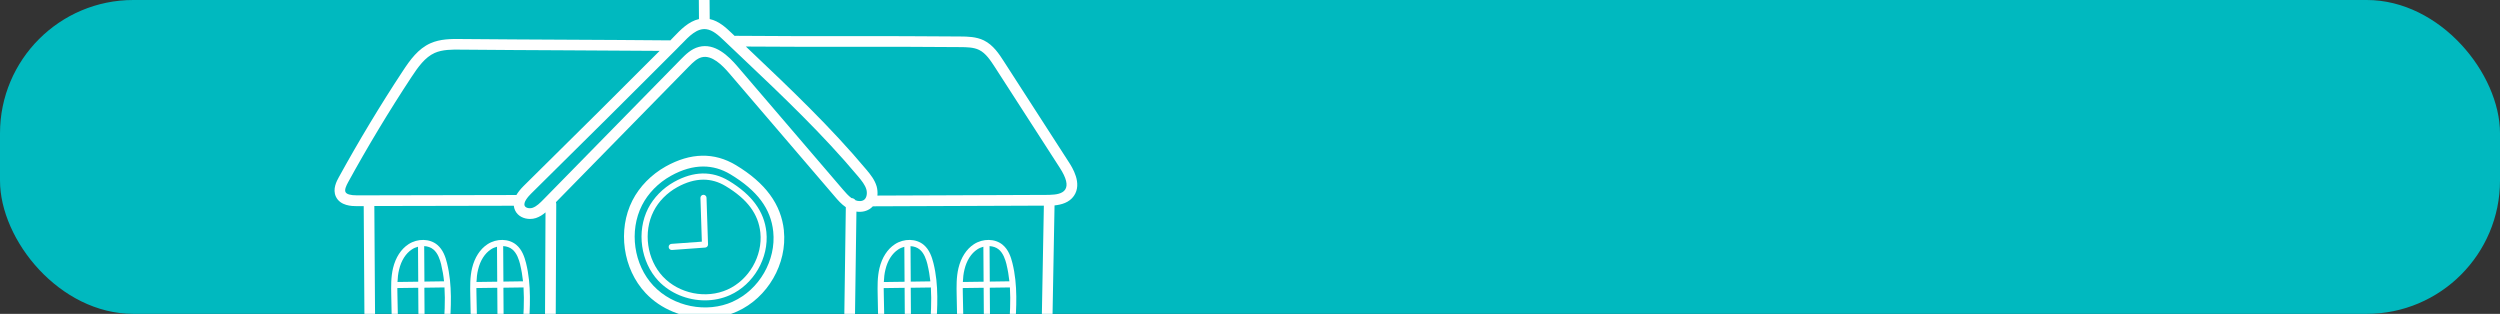
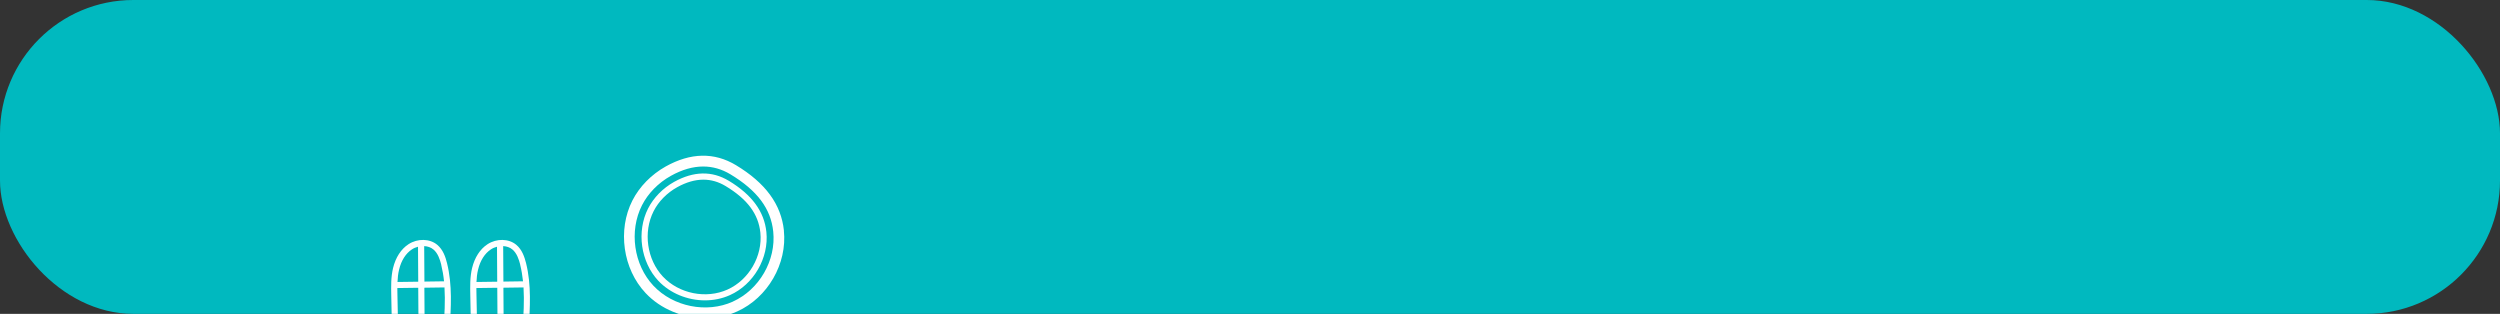
<svg xmlns="http://www.w3.org/2000/svg" id="Layer_2" data-name="Layer 2" viewBox="0 0 444.72 55.83">
  <rect x="0" y="0" width="444.72" height="55.83" fill="#333333" stroke="none" />
  <defs>
    <style>
      .cls-1 {
        fill: #fff;
      }

      .cls-2 {
        clip-path: url(#clippath);
      }

      .cls-3 {
        fill: none;
      }

      .cls-4 {
        fill: #00b9bf;
      }
    </style>
    <clipPath id="clippath">
      <rect class="cls-3" x="1.99" y="0" width="372.73" height="55.83" rx="21.71" ry="21.71" />
    </clipPath>
  </defs>
  <g id="Capa_1" data-name="Capa 1">
    <g>
      <rect class="cls-4" x="0" y="0" width="444.72" height="55.83" rx="23.72" ry="23.72" />
      <g class="cls-2">
        <g>
-           <path class="cls-1" d="M193.8,101.69c-.09-.94-.64-1.76-1.48-2.18-1.22-.62-2.94-.59-4.46-.57-.52,0-1.02,.01-1.42,0,0-.04,.01-.08,.01-.12l1.14-62.28c1.19-.12,2.62-.49,3.45-1.7,1.53-2.22-.31-5.08-.92-6.02l-11.55-17.91c-.83-1.29-1.87-2.9-3.56-3.73-1.36-.66-2.91-.68-4.16-.69-6.86-.07-13.54-.06-19.99-.06-6.46,0-13.13,0-19.98-.06h0c-.07,0-.13,0-.19,.02-.19-.18-.37-.36-.56-.53-.95-.9-2.22-2.12-3.88-2.47l-.07-9.24c1.8-.89,4.05-.39,5.65,.2,.75,.28,1.51,.62,2.24,.95,1.33,.6,2.71,1.21,4.19,1.55,1,.23,2,.32,2.99,.32,2.69,0,5.33-.69,7.74-1.32,.34-.09,.6-.36,.69-.7,.08-.34-.03-.7-.3-.94-1.56-1.37-2.9-2.98-3.96-4.77-.24-.4-.28-.57-.26-.63,.03-.13,.33-.39,.45-.51l4.45-3.9c.34-.3,.42-.79,.2-1.18s-.69-.58-1.12-.44c-2.73,.85-5.99,.45-9.98-1.24-.54-.23-1.1-.48-1.63-.72-1.63-.74-3.33-1.5-5.15-1.91-2.35-.53-4.57-.32-6.32,.56v-.73c0-.52-.43-.95-.96-.95h0c-.53,0-.95,.43-.95,.96l.19,24.64c-1.85,.41-3.3,1.92-4.52,3.2-.19,.2-.38,.4-.57,.59-6.37-.06-12.59-.09-18.6-.12-6.04-.03-12.29-.06-18.68-.12-1.71-.02-3.64-.03-5.41,.76-2.18,.98-3.58,2.91-4.93,4.97-4.02,6.1-7.83,12.44-11.35,18.84-.38,.69-1.17,2.13-.52,3.49,.78,1.62,2.83,1.67,3.7,1.67h1.24s.4,61.06,.4,61.06c-.84,.03-1.68,.06-2.52,.09-1.46,.06-3.45,.14-5,1.18-.98,.66-1.66,1.78-1.77,2.92-.09,.92,.21,1.77,.83,2.38,.18,.17,.42,.27,.66,.27l131.5,.51h.23c1.06,0,2.55-.05,3.66-.9,.78-.59,1.19-1.52,1.1-2.49Zm-69.17-25.87v21.04c-2.96-.03-5.93-.04-8.9-.05l.29-19.05c0-.62,.05-1.26,.4-1.58,.31-.28,.84-.31,1.41-.31l6.79-.05Zm1.09,21.04v-21.05s7.73-.06,7.73-.06c.61,0,1.23,.02,1.55,.36,.3,.33,.29,.92,.26,1.5l-1.01,19.37c-2.84-.05-5.68-.09-8.53-.11Zm10.08-21.49c-.62-.67-1.54-.72-2.36-.71l-8.25,.06s-.01,0-.02,0-.01,0-.02,0l-7.32,.06c-.59,0-1.49,.01-2.13,.59-.68,.61-.75,1.55-.76,2.37l-.29,19.06c-.5,0-1,0-1.5,0l.1-19.19c0-1.4,.07-2.72,.8-3.53,.89-.99,2.62-1.04,4.17-1.01l14.78,.32c1.34,.03,2.83,.13,3.55,1,.59,.71,.61,1.86,.57,3.08l-.56,19.55c-.4,0-.81-.01-1.21-.02l1.01-19.33c.03-.6,.08-1.6-.55-2.29Zm2.2-2.2c-1.23-1.49-3.21-1.65-4.98-1.69l-14.78-.32c-1.97-.04-4.2,.05-5.63,1.64-1.27,1.42-1.28,3.45-1.28,4.79l-.1,19.21c-4.19,0-8.38,.03-12.56,.08l.28-60.57c0-.12-.02-.23-.06-.34l23.61-24.09c.81-.83,1.5-1.48,2.32-1.69,1.81-.47,3.67,1.41,4.92,2.87l18.76,21.9c.55,.65,1.17,1.36,1.96,1.9l-.84,60.47c-1.14-.03-2.28-.07-3.41-.1-2.58-.07-5.17-.12-7.76-.18l.56-19.53c.03-1.2,.09-3.02-1.01-4.35Zm14.35-35.53c.95,.14,1.89-.07,2.59-.63,.12-.1,.23-.2,.33-.31l30.42-.12-1.14,62.19s0,.03,0,.05c-3.87-.22-7.77-.42-11.63-.61-7.09-.34-14.27-.61-21.4-.83l.83-59.74Zm-1.49-29.32c6.45,0,13.12-.01,19.97,.06,1.11,.01,2.37,.02,3.34,.5,1.21,.59,2.05,1.9,2.8,3.05l11.55,17.91c1.18,1.83,1.49,3.11,.95,3.9-.49,.71-1.57,.89-2.75,.92-.02,0-.04,0-.05,0,0,0-.01,0-.02,0-.04,0-.07,0-.11,.01-.1,0-.2,0-.3,0l-30.16,.12c.06-.57,0-1.15-.14-1.65-.34-1.13-1.02-2.01-1.82-2.96-6.34-7.57-13.6-14.46-20.62-21.12-.27-.26-.55-.52-.82-.78,6.22,.05,12.3,.05,18.18,.04ZM126.16-7.92v-.37s12.25-8.45,12.25-8.45h.02c1.14,.49,2.22,.87,3.27,1.16l-10.68,7.65c-1.81-.46-3.45-.46-4.85,0Zm20.7,2.33c-2.65,.65-5.5,1.17-8.17,.56-.17-.04-.33-.08-.5-.13l5.78-4.16c.83,1.35,1.79,2.6,2.89,3.73Zm-2.5-7.56c-.34,.3-.92,.81-1.07,1.58-.09,.48,0,.92,.15,1.29l-6.53,4.7c-.68-.26-1.36-.56-2.07-.88-.76-.34-1.55-.69-2.36-1-.06-.02-.11-.04-.16-.06l10.78-7.72c1.14,.23,2.23,.35,3.26,.33l-2,1.76Zm-7.13-4.1l-11.08,7.65-.03-3.92s0,0,.01,0l7.98-5.06c.87,.33,1.74,.72,2.64,1.12,.16,.07,.32,.14,.48,.21Zm-5.26-2c.27,.06,.55,.13,.82,.21l-6.68,4.23-.03-3.51c1.41-1.12,3.55-1.46,5.89-.94Zm-10.78,27.14c1.38-1.44,2.8-2.93,4.48-2.69,1.11,.16,2.08,1.01,3.13,2.02,1.13,1.08,2.26,2.15,3.39,3.22,6.99,6.62,14.21,13.48,20.47,20.96,.66,.79,1.22,1.5,1.45,2.28,.18,.62,.11,1.45-.37,1.84-.41,.33-1.04,.3-1.55,.11-.16-.23-.43-.38-.73-.4-.56-.41-1.05-.97-1.52-1.52l-18.76-21.9c-1.58-1.85-4.01-4.21-6.85-3.47-1.39,.36-2.39,1.38-3.2,2.2l-24.46,24.95c-.57,.58-1.22,1.24-1.95,1.48-.5,.16-1.19,.05-1.38-.35-.29-.62,.58-1.62,1.12-2.16l13.69-13.55c2.06-2.04,4.15-4.13,6.17-6.15,1.99-2,4.05-4.06,6.09-6.08,.25-.25,.5-.51,.76-.78Zm-57.67,26.86h-.02c-1.17,0-1.85-.2-2.04-.59-.2-.42,.13-1.12,.47-1.75,3.49-6.36,7.28-12.65,11.27-18.71,1.2-1.82,2.41-3.51,4.12-4.28,1.39-.62,3.1-.61,4.62-.59,6.4,.06,12.65,.09,18.69,.12,5.42,.03,11,.06,16.71,.1-1.46,1.46-2.93,2.92-4.36,4.35-2.02,2.02-4.1,4.11-6.16,6.15l-13.69,13.55c-.55,.55-.97,1.08-1.27,1.59l-28.35,.06Zm3.07,1.9l24.81-.05c.03,.28,.1,.56,.23,.83,.49,1.04,1.58,1.52,2.65,1.52,.36,0,.72-.05,1.05-.16,.66-.22,1.23-.59,1.71-1.01l-.28,59.12c-1.34,.02-2.69,.03-4.02,.05-8.55,.14-17.18,.37-25.75,.69l-.4-60.99Zm124.95,66c-.63,.48-1.65,.51-2.73,.51l-131.02-.51c-.07-.16-.1-.35-.08-.57,.05-.57,.43-1.18,.93-1.51,1.02-.68,2.42-.79,4.01-.86,9.99-.4,20.12-.69,30.13-.85,17.72-.29,35.68-.2,53.39,.26,8.85,.23,17.83,.56,26.67,.98,4.48,.21,9.01,.45,13.47,.71,.48,.03,1.01,.02,1.58,.01,1.23-.02,2.77-.04,3.57,.37,.36,.18,.43,.52,.44,.66,.01,.15,0,.52-.36,.8Z" />
          <path class="cls-1" d="M139.45,41.01c-.49-4.66-3.28-8.47-8.55-11.64-3.85-2.31-8.05-2.23-12.49,.25-2.55,1.43-4.65,3.57-5.91,6.04-2.68,5.26-1.69,12.19,2.34,16.47,2.71,2.89,6.68,4.46,10.62,4.46,1.95,0,3.9-.39,5.68-1.19,5.43-2.44,8.92-8.49,8.3-14.39Zm-9.09,12.65c-4.67,2.1-10.61,.91-14.13-2.84-3.5-3.72-4.35-9.73-2.03-14.3,1.09-2.14,2.91-4,5.14-5.24,1.99-1.11,3.91-1.66,5.75-1.66,1.68,0,3.29,.46,4.83,1.38,4.78,2.88,7.21,6.12,7.63,10.2,.53,5.1-2.49,10.34-7.19,12.45Z" />
          <path class="cls-1" d="M129.64,32.16c-2.99-1.8-6.26-1.73-9.73,.2-2,1.12-3.63,2.79-4.62,4.72-2.09,4.11-1.32,9.52,1.82,12.87,2.12,2.25,5.22,3.48,8.29,3.48,1.52,0,3.05-.3,4.44-.93,4.24-1.9,6.97-6.63,6.49-11.24-.38-3.64-2.57-6.62-6.7-9.11Zm-.23,19.35c-3.8,1.71-8.63,.74-11.49-2.31-2.84-3.03-3.54-7.92-1.65-11.63,.88-1.74,2.37-3.25,4.18-4.26,1.62-.9,3.18-1.35,4.68-1.35,1.37,0,2.69,.38,3.95,1.14,3.87,2.33,5.83,4.96,6.18,8.28,.43,4.15-2.03,8.42-5.85,10.13Z" />
-           <path class="cls-1" d="M125.13,34.65c-.3,.01-.54,.26-.53,.56l.25,7.78-5.4,.39c-.3,.02-.53,.28-.5,.58,.02,.29,.26,.51,.54,.51,.01,0,.03,0,.04,0l5.92-.43c.29-.02,.51-.27,.5-.56l-.27-8.3c0-.3-.26-.53-.56-.53Z" />
          <path class="cls-1" d="M69.28,61.31c.37,.41,.9,.45,1.26,.45,.05,0,.1,0,.15,0l8.43-.16c.25,0,.68-.01,1.02-.29,.43-.34,.48-.89,.5-1.18,.03-.28,.07-.79-.25-1.19-.12-.15-.27-.25-.42-.32,.26-3.89,.52-7.91-.45-11.81-.26-1.07-.7-2.4-1.75-3.27-1.34-1.11-3.48-1.15-5.1-.1-1.33,.86-2.3,2.37-2.75,4.24-.39,1.62-.35,3.28-.32,4.88l.12,6.02c-.17,.07-.34,.17-.48,.33-.33,.39-.33,.89-.33,1.19,0,.31,.01,.82,.35,1.2Zm9.62-2.86c-1.12,0-2.24,0-3.36,0l-.05-7.27,3.58-.05c.15,2.44,0,4.9-.17,7.32Zm-4.45,0c-.62,0-1.24,0-1.86,0h-1.77s-.12-5.91-.12-5.91c0-.43-.02-.86-.02-1.3l3.72-.05,.05,7.26Zm5.12,1.58c-.02,.25-.06,.4-.1,.43-.05,.04-.27,.05-.36,.05l-8.43,.16c-.13,0-.49,0-.58-.09-.07-.08-.07-.35-.08-.49,0-.13,0-.39,.06-.47,.08-.09,.4-.09,.53-.09h1.98c.88,0,1.76,0,2.64,0,1.28,0,2.57,0,3.85,0,.38,0,.46,.05,.48,.07,.03,.04,.04,.18,.01,.41Zm-1.09-12.96c.24,.98,.41,1.97,.51,2.97l-3.49,.05-.04-6.31c.62,.03,1.2,.23,1.64,.6,.8,.66,1.16,1.79,1.39,2.69Zm-5.2-2.71c.33-.22,.7-.37,1.08-.47l.04,6.22-3.69,.05c.03-.75,.11-1.5,.29-2.22,.38-1.6,1.19-2.87,2.28-3.58Z" />
          <path class="cls-1" d="M83.34,61.31c.37,.41,.9,.45,1.26,.45,.05,0,.1,0,.15,0l8.43-.16c.25,0,.68-.01,1.02-.29,.43-.34,.48-.89,.5-1.18,.03-.28,.07-.79-.25-1.19-.12-.15-.27-.25-.42-.32,.26-3.89,.52-7.91-.45-11.81-.27-1.07-.7-2.4-1.75-3.27-1.34-1.11-3.48-1.15-5.1-.1-1.33,.86-2.3,2.37-2.75,4.24-.39,1.62-.35,3.28-.32,4.88l.12,6.02c-.17,.07-.34,.17-.48,.33-.34,.39-.33,.89-.33,1.19,0,.31,0,.82,.35,1.2Zm9.62-2.86c-1.12,0-2.24,0-3.36,0l-.05-7.27,3.58-.05c.15,2.44,0,4.9-.17,7.32Zm-4.45,0c-.62,0-1.24,0-1.86,0h-1.77s-.12-5.91-.12-5.91c0-.43-.02-.86-.02-1.3l3.72-.05,.05,7.26Zm5.11,1.58c-.02,.25-.06,.4-.1,.43-.05,.04-.27,.05-.36,.05l-8.43,.16c-.13,0-.49,0-.58-.09-.07-.08-.07-.35-.08-.49,0-.13,0-.39,.06-.47,.08-.09,.4-.09,.53-.09h1.98c.88,0,1.76,0,2.64,0,1.28,0,2.57,0,3.85,0,.38,0,.46,.05,.48,.07,.03,.04,.04,.18,.01,.41Zm-1.09-12.96c.24,.98,.4,1.97,.51,2.97l-3.49,.05-.04-6.31c.62,.03,1.2,.23,1.64,.6,.8,.66,1.16,1.79,1.39,2.69Zm-5.2-2.71c.33-.22,.7-.37,1.08-.47l.04,6.22-3.69,.05c.03-.75,.11-1.5,.29-2.22,.38-1.6,1.19-2.87,2.28-3.58Z" />
-           <path class="cls-1" d="M166.5,58.62c.26-3.89,.52-7.91-.45-11.81-.27-1.07-.7-2.4-1.75-3.27-1.34-1.11-3.48-1.15-5.1-.1-1.33,.86-2.3,2.37-2.75,4.24-.39,1.62-.35,3.28-.32,4.88l.12,6.02c-.17,.07-.34,.17-.48,.34-.33,.39-.33,.89-.33,1.19,0,.31,0,.82,.35,1.2,.37,.41,.9,.45,1.26,.45,.05,0,.1,0,.15,0l8.43-.16c.25,0,.68-.01,1.02-.29,.43-.34,.48-.89,.51-1.18,.03-.28,.07-.79-.25-1.19-.12-.15-.27-.25-.42-.32Zm-9.16-.16l-.12-5.91c0-.43-.02-.86-.02-1.3l3.72-.05,.05,7.26c-.62,0-1.24,0-1.86,0h-1.77Zm4.72,0l-.05-7.27,3.58-.05c.15,2.44,0,4.9-.17,7.32-1.12,0-2.24,0-3.36,0Zm2.93-11.38c.24,.98,.4,1.97,.51,2.97l-3.49,.05-.04-6.31c.62,.03,1.2,.23,1.64,.6,.8,.66,1.16,1.79,1.39,2.69Zm-5.2-2.71c.33-.22,.7-.37,1.08-.47l.04,6.22-3.69,.05c.03-.75,.11-1.5,.29-2.22,.38-1.6,1.19-2.87,2.28-3.58Zm6.29,15.68c-.02,.25-.06,.4-.1,.43-.05,.04-.27,.05-.36,.05l-8.43,.16c-.13,0-.49,0-.58-.09-.07-.08-.07-.35-.08-.49,0-.13,0-.39,.06-.47,.08-.09,.4-.09,.53-.09h1.98c.88,0,1.76,0,2.64,0,1.28,0,2.57,0,3.85,0,.38,0,.46,.05,.48,.07,.03,.04,.04,.18,.01,.41Z" />
-           <path class="cls-1" d="M169.86,61.31c.37,.41,.9,.45,1.26,.45,.05,0,.1,0,.15,0l8.43-.16c.25,0,.68-.01,1.02-.29,.43-.34,.48-.89,.5-1.18,.03-.28,.07-.79-.25-1.19-.12-.15-.27-.25-.42-.32,.26-3.89,.52-7.91-.45-11.81-.26-1.07-.7-2.4-1.75-3.27-1.34-1.11-3.48-1.15-5.1-.1-1.33,.86-2.3,2.37-2.75,4.24-.39,1.62-.35,3.28-.32,4.88l.12,6.02c-.17,.07-.34,.17-.48,.33-.33,.39-.33,.89-.33,1.19,0,.31,0,.82,.35,1.2Zm9.62-2.86c-1.12,0-2.24,0-3.36,0l-.05-7.27,3.58-.05c.15,2.44,0,4.9-.17,7.32Zm-4.45,0c-.62,0-1.24,0-1.86,0h-1.77s-.12-5.91-.12-5.91c0-.43-.02-.86-.02-1.3l3.72-.05,.05,7.26Zm5.11,1.58c-.02,.25-.06,.4-.1,.43-.05,.04-.27,.05-.36,.05l-8.43,.16c-.13,0-.49,0-.58-.09-.07-.08-.07-.35-.08-.48,0-.13,0-.39,.06-.47,.08-.09,.4-.09,.53-.09h1.98c.88,0,1.76,0,2.64,0,1.28,0,2.57,0,3.85,0,.38,0,.46,.05,.48,.07,.03,.04,.04,.18,.01,.41Zm-1.09-12.96c.24,.98,.4,1.97,.51,2.97l-3.49,.05-.04-6.31c.62,.04,1.2,.23,1.64,.6,.8,.66,1.16,1.79,1.39,2.69Zm-5.2-2.71c.33-.22,.7-.37,1.08-.47l.04,6.22-3.69,.05c.03-.75,.11-1.5,.29-2.22,.38-1.6,1.19-2.87,2.28-3.58Z" />
        </g>
      </g>
    </g>
  </g>
</svg>